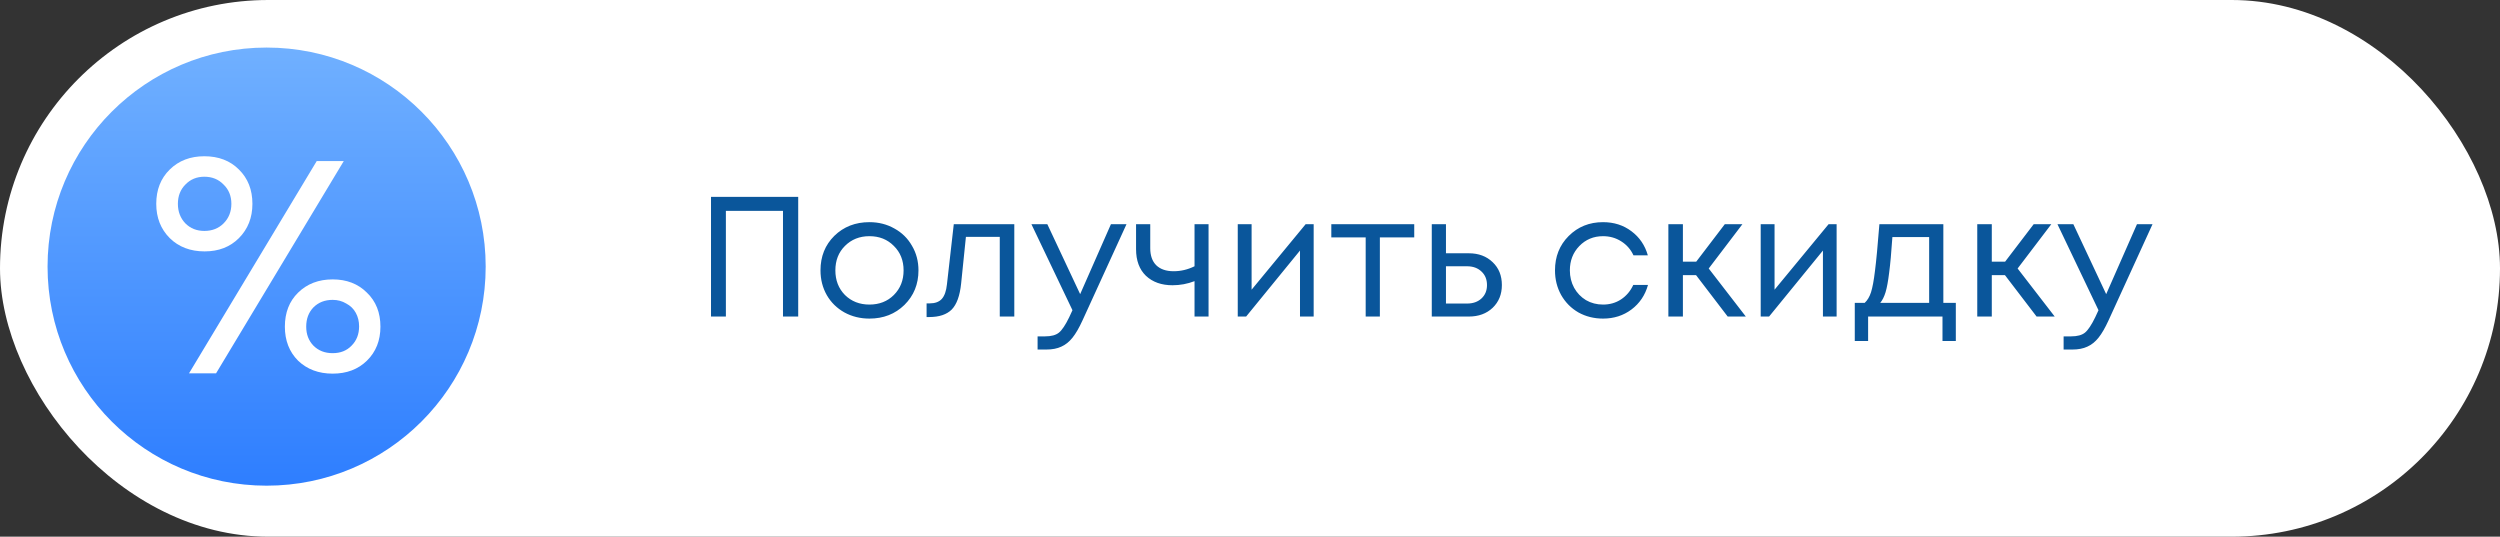
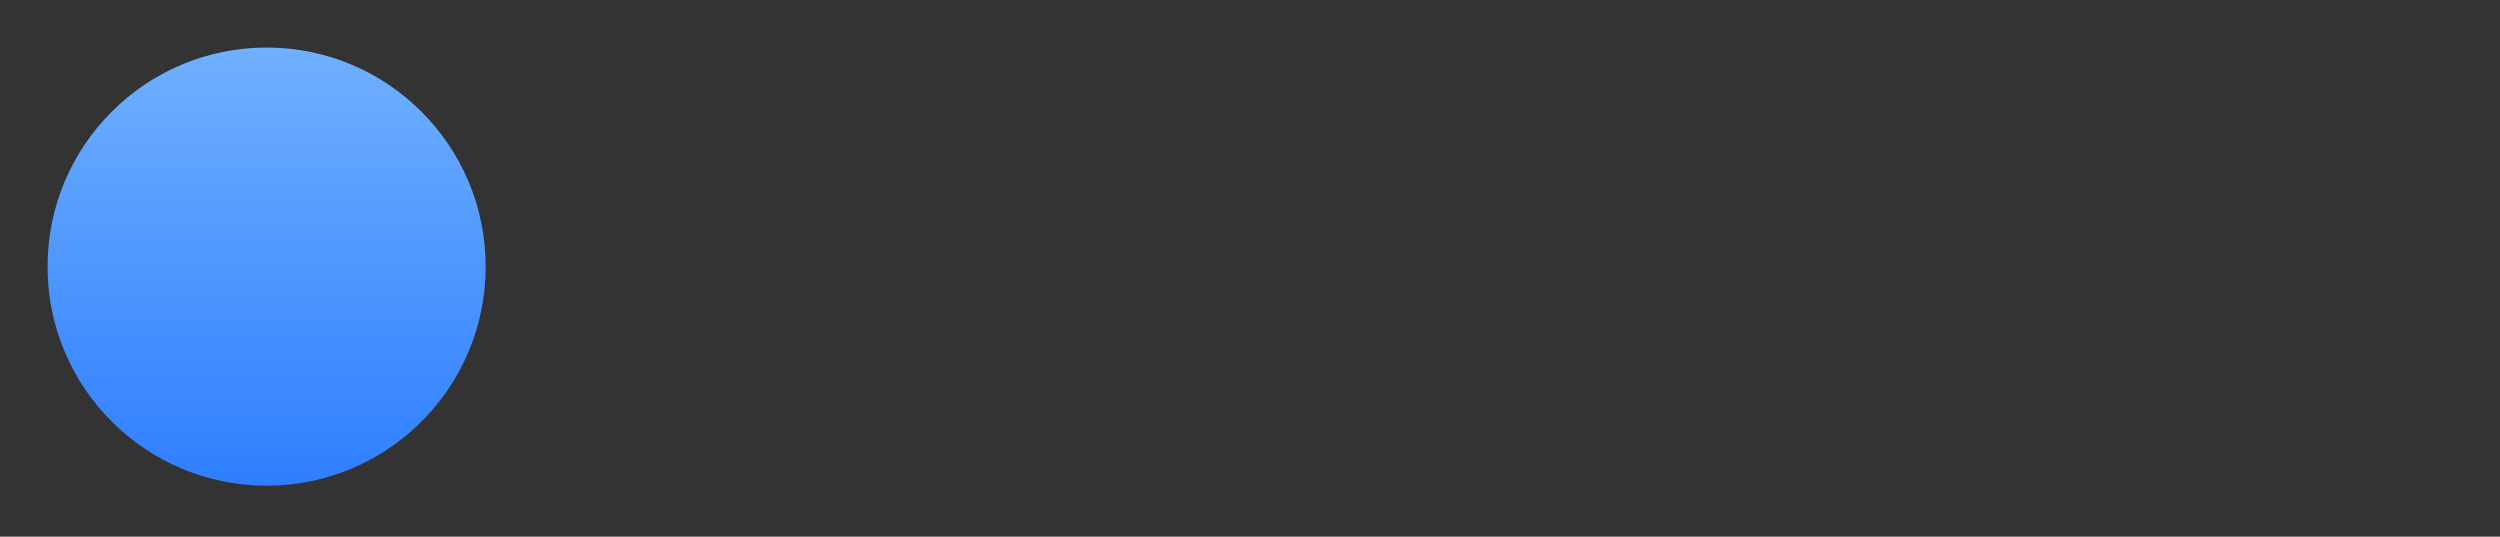
<svg xmlns="http://www.w3.org/2000/svg" width="368" height="79" viewBox="0 0 368 79" fill="none">
  <rect x="0" y="0" width="368" height="79" fill="#333333" stroke="none" />
-   <rect width="368" height="79" rx="39.5" fill="white" />
-   <path d="M104.66 28.977H117.496V46.595H115.256V31.041H106.85V46.595H104.66V28.977ZM127.975 46.897C126.632 46.897 125.407 46.595 124.3 45.991C123.193 45.37 122.329 44.523 121.708 43.449C121.087 42.358 120.777 41.142 120.777 39.799C120.777 37.752 121.456 36.058 122.815 34.715C124.191 33.373 125.911 32.702 127.975 32.702C129.334 32.702 130.558 33.013 131.649 33.633C132.756 34.237 133.62 35.085 134.241 36.175C134.879 37.249 135.198 38.457 135.198 39.799C135.198 41.83 134.51 43.524 133.134 44.883C131.758 46.226 130.038 46.897 127.975 46.897ZM124.376 43.424C125.332 44.363 126.532 44.833 127.975 44.833C129.434 44.833 130.634 44.363 131.574 43.424C132.53 42.467 133.008 41.259 133.008 39.799C133.008 38.34 132.53 37.14 131.574 36.2C130.634 35.244 129.434 34.766 127.975 34.766C126.532 34.766 125.332 35.244 124.376 36.2C123.436 37.14 122.966 38.34 122.966 39.799C122.966 41.259 123.436 42.467 124.376 43.424ZM140.396 33.004H149.305V46.595H147.166V34.867H142.182L141.478 41.737C141.293 43.533 140.832 44.808 140.094 45.563C139.355 46.301 138.248 46.67 136.771 46.67H136.394V44.657H136.872C137.644 44.657 138.231 44.439 138.634 44.002C139.037 43.549 139.288 42.836 139.389 41.863L140.396 33.004ZM163.529 33.004H165.82L159.352 47.148C158.848 48.256 158.353 49.111 157.867 49.715C157.38 50.32 156.835 50.756 156.231 51.024C155.627 51.309 154.889 51.452 154.016 51.452H152.733V49.514H153.84C154.746 49.514 155.425 49.33 155.878 48.961C156.331 48.591 156.835 47.836 157.389 46.695L157.867 45.663L151.826 33.004H154.167L158.999 43.298L163.529 33.004ZM175.835 33.004H177.899V46.595H175.835V41.385C174.795 41.788 173.712 41.989 172.588 41.989C170.978 41.989 169.677 41.528 168.687 40.605C167.714 39.665 167.228 38.356 167.228 36.679V33.004H169.316V36.528C169.316 37.618 169.61 38.457 170.197 39.044C170.801 39.632 171.657 39.925 172.764 39.925C173.822 39.925 174.845 39.682 175.835 39.195V33.004ZM192.189 33.004H193.372V46.595H191.359V36.88L183.431 46.595H182.197V33.004H184.236V42.643L192.189 33.004ZM208.176 33.004V34.942H203.117V46.595H201.028V34.942H195.97V33.004H208.176ZM216.218 37.283C217.645 37.283 218.811 37.719 219.717 38.591C220.623 39.447 221.076 40.571 221.076 41.964C221.076 43.323 220.623 44.439 219.717 45.311C218.811 46.167 217.645 46.595 216.218 46.595H210.757V33.004H212.846V37.283H216.218ZM215.942 44.682C216.831 44.682 217.544 44.43 218.081 43.927C218.618 43.424 218.886 42.769 218.886 41.964C218.886 41.142 218.618 40.479 218.081 39.976C217.544 39.456 216.831 39.195 215.942 39.195H212.846V44.682H215.942ZM235.967 46.897C234.641 46.897 233.433 46.595 232.343 45.991C231.269 45.37 230.422 44.514 229.801 43.424C229.197 42.333 228.895 41.125 228.895 39.799C228.895 37.769 229.566 36.083 230.908 34.741C232.267 33.382 233.953 32.702 235.967 32.702C237.578 32.702 238.97 33.147 240.145 34.036C241.336 34.925 242.141 36.108 242.561 37.585H240.447C240.044 36.712 239.44 36.024 238.635 35.521C237.846 35.018 236.957 34.766 235.967 34.766C234.574 34.766 233.408 35.252 232.468 36.226C231.546 37.182 231.084 38.373 231.084 39.799C231.084 40.739 231.294 41.595 231.713 42.367C232.133 43.122 232.712 43.726 233.45 44.179C234.205 44.615 235.044 44.833 235.967 44.833C236.957 44.833 237.838 44.581 238.609 44.078C239.398 43.558 240.002 42.845 240.421 41.939H242.586C242.166 43.449 241.353 44.657 240.145 45.563C238.953 46.452 237.561 46.897 235.967 46.897ZM254.317 46.595L249.661 40.504H247.723V46.595H245.584V33.004H247.723V38.516H249.686L253.889 33.004H256.481L251.523 39.523L256.985 46.595H254.317ZM269.167 33.004H270.35V46.595H268.336V36.88L260.409 46.595H259.175V33.004H261.214V42.643L269.167 33.004ZM286.06 44.581H287.897V50.194H285.934V46.595H274.986V50.194H273.023V44.581H274.483C274.885 44.212 275.196 43.692 275.414 43.021C275.632 42.333 275.825 41.293 275.993 39.9C276.177 38.491 276.395 36.192 276.647 33.004H286.06V44.581ZM278.56 34.892C278.409 37.14 278.249 38.893 278.082 40.152C277.931 41.393 277.755 42.35 277.553 43.021C277.352 43.675 277.092 44.195 276.773 44.581H283.971V34.892H278.56ZM299.786 46.595L295.13 40.504H293.192V46.595H291.053V33.004H293.192V38.516H295.155L299.358 33.004H301.951L296.993 39.523L302.454 46.595H299.786ZM314.561 33.004H316.851L310.383 47.148C309.879 48.256 309.384 49.111 308.898 49.715C308.411 50.32 307.866 50.756 307.262 51.024C306.658 51.309 305.92 51.452 305.047 51.452H303.764V49.514H304.871C305.777 49.514 306.457 49.33 306.91 48.961C307.363 48.591 307.866 47.836 308.42 46.695L308.898 45.663L302.858 33.004H305.198L310.03 43.298L314.561 33.004Z" fill="#0A569B" />
  <circle cx="39.246" cy="39.246" r="32.246" fill="url(#paint0_linear_51_73)" />
-   <path d="M30.122 37.005C28.028 37.005 26.318 36.355 24.991 35.055C23.663 33.726 23 32.042 23 30.003C23 27.934 23.663 26.25 24.991 24.95C26.318 23.65 28.013 23 30.078 23C32.172 23 33.867 23.65 35.165 24.95C36.492 26.25 37.156 27.934 37.156 30.003C37.156 32.042 36.492 33.726 35.165 35.055C33.867 36.355 32.186 37.005 30.122 37.005ZM27.822 54.956L46.622 23.709H50.603L31.803 54.956H27.822ZM27.291 32.884C28.028 33.622 28.957 33.992 30.078 33.992C31.228 33.992 32.172 33.622 32.909 32.884C33.676 32.115 34.059 31.155 34.059 30.003C34.059 28.85 33.676 27.905 32.909 27.166C32.172 26.398 31.228 26.014 30.078 26.014C28.957 26.014 28.028 26.398 27.291 27.166C26.554 27.905 26.185 28.85 26.185 30.003C26.185 31.155 26.554 32.115 27.291 32.884ZM54.009 53.094C52.712 54.365 51.031 55 48.967 55C46.902 55 45.206 54.365 43.879 53.094C42.582 51.794 41.933 50.125 41.933 48.086C41.933 46.017 42.582 44.348 43.879 43.078C45.206 41.778 46.902 41.127 48.967 41.127C51.031 41.127 52.712 41.778 54.009 43.078C55.337 44.348 56 46.017 56 48.086C56 50.125 55.337 51.794 54.009 53.094ZM46.135 50.878C46.873 51.617 47.816 51.986 48.967 51.986C50.117 51.986 51.046 51.617 51.753 50.878C52.491 50.139 52.859 49.194 52.859 48.041C52.859 47.303 52.697 46.638 52.373 46.047C52.048 45.456 51.576 44.998 50.957 44.673C50.367 44.319 49.704 44.141 48.967 44.141C47.816 44.141 46.873 44.511 46.135 45.249C45.428 45.988 45.074 46.934 45.074 48.086C45.074 49.209 45.428 50.139 46.135 50.878Z" fill="white" />
  <defs>
    <linearGradient id="paint0_linear_51_73" x1="39.246" y1="7" x2="39.246" y2="71.492" gradientUnits="userSpaceOnUse">
      <stop stop-color="#70B0FF" />
      <stop offset="1" stop-color="#2E7EFF" />
    </linearGradient>
  </defs>
</svg>